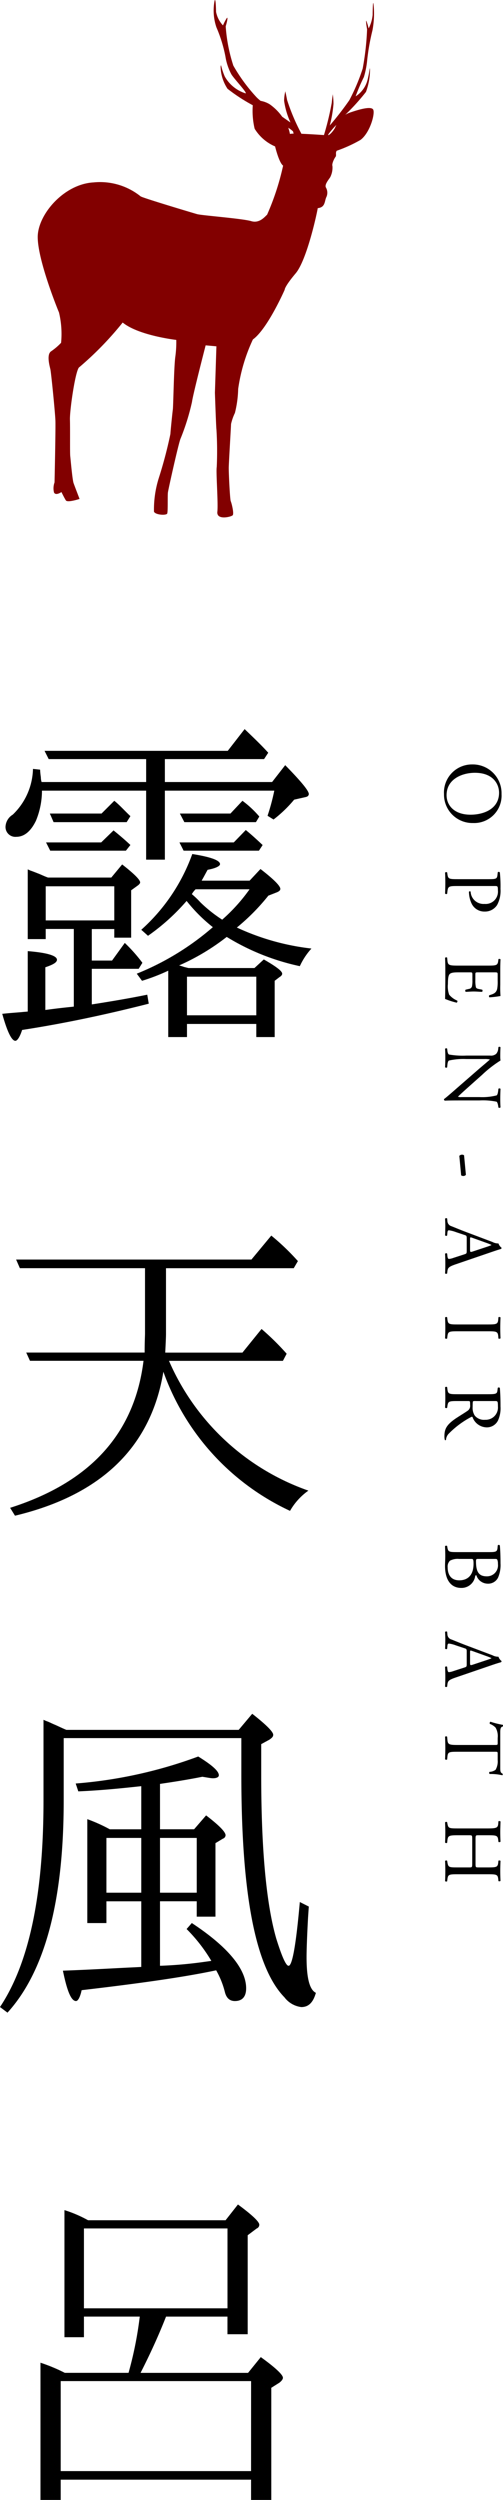
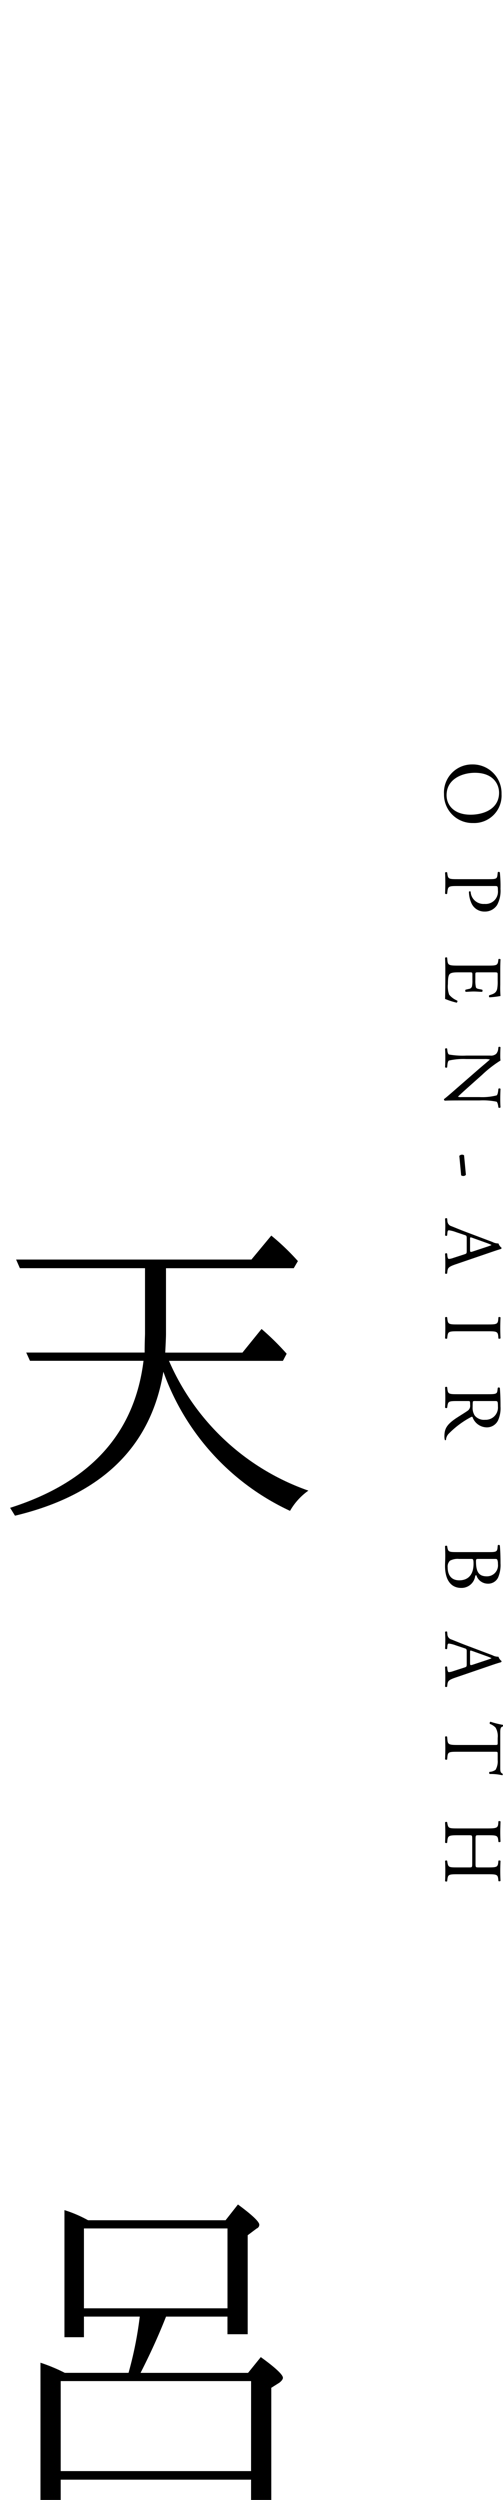
<svg xmlns="http://www.w3.org/2000/svg" width="48.319" height="239.932" viewBox="0 0 48.319 239.932">
  <g transform="translate(-0.221 -0.789)">
-     <path d="M29.594,77.283l-1.116.252a12.373,12.373,0,0,1-1.98,1.906l-.576-.359a20.711,20.711,0,0,0,.648-2.411H16.059v6.622h-1.8V76.671H4.253a7.59,7.59,0,0,1-.576,2.88C3.173,80.6,2.525,81.1,1.8,81.1A.945.945,0,0,1,.761,80.018a1.426,1.426,0,0,1,.684-1.043,6.29,6.29,0,0,0,1.944-4.392l.684.072a6.873,6.873,0,0,0,.072.72,1.657,1.657,0,0,0,.072.468H14.26v-2.2H4.9l-.4-.793h17.6l1.62-2.086c.864.828,1.62,1.547,2.268,2.267l-.4.612H16.059v2.2h10.3l1.26-1.619c1.476,1.511,2.267,2.447,2.267,2.771C29.881,77.139,29.773,77.247,29.594,77.283ZM5.009,78.867H9.976L11.2,77.643c.54.432,1.008.972,1.548,1.475l-.36.575H5.369Zm7.307,3.564H5.045l-.4-.792H9.94l1.188-1.153c.4.325.972.791,1.62,1.4ZM2.885,97.872v-5.8c1.836.145,2.807.433,2.807.829,0,.252-.359.467-1.115.72v4.1c1.548-.216,2.483-.289,2.735-.326v-7.45h-2.7v.973H2.885v-6.7c.036.038.108.038.216.108.324.108.576.216.864.325.18.072.468.215.864.36h6.083l1.044-1.259q1.728,1.349,1.728,1.727c0,.072-.072.179-.216.287l-.648.469V90.78H11.2v-.827H9.04v3.025h1.944l1.224-1.693A15.054,15.054,0,0,1,13.9,93.192l-.359.577H9.04v3.418c1.836-.288,3.564-.576,5.327-.935l.144.864c-4.1,1.044-8.171,1.908-12.166,2.521-.216.683-.468,1.043-.648,1.043-.36,0-.792-.9-1.26-2.592,1.044-.108,1.728-.144,2.016-.18ZM11.2,89.125V85.85H4.613v3.275Zm6.3-10.258h4.859l1.152-1.224a9.8,9.8,0,0,1,1.62,1.511l-.324.539H17.931Zm7.595,3.564H17.859l-.4-.792h5.219l1.152-1.189c.36.287.936.792,1.62,1.441ZM13.36,94.237a25.878,25.878,0,0,0,7.307-4.465,15.121,15.121,0,0,1-2.52-2.518A20.043,20.043,0,0,1,14.439,90.6l-.647-.577a17.852,17.852,0,0,0,4.9-7.271c1.8.287,2.664.611,2.664.972,0,.179-.4.4-1.188.541-.108.178-.288.539-.576,1.044h4.607l1.044-1.118c1.26.973,1.908,1.621,1.908,1.909,0,.107-.072.216-.324.324l-.828.324a20.381,20.381,0,0,1-3.024,3.06,23.1,23.1,0,0,0,7.164,2.015,6.552,6.552,0,0,0-1.116,1.692A22.291,22.291,0,0,1,22,90.708a21.4,21.4,0,0,1-4.572,2.736,4.713,4.713,0,0,1,.468.145l.432.107h6.335l.9-.827c1.188.684,1.764,1.115,1.764,1.368,0,.108-.072.216-.252.324l-.468.359v5.4H24.842V99.061H18.183v1.259h-1.8V93.949a18.81,18.81,0,0,1-2.519.971Zm10.834-8.1H19.011a2.035,2.035,0,0,0-.36.467,8.318,8.318,0,0,1,.828.792,13.259,13.259,0,0,0,2.087,1.657A16.815,16.815,0,0,0,24.194,86.138ZM18.183,98.231h6.659V94.524H18.183Z" fill-rule="evenodd" />
    <path d="M1.661,146.256l-.468-.757c7.7-2.446,11.951-7.126,12.815-14.109H3.1l-.36-.792H14.115c0-1.008.036-1.583.036-1.835V122.5H2.129l-.36-.828H24.374l1.908-2.3a22.637,22.637,0,0,1,2.556,2.448l-.4.683H16.167v6.265c0,.43-.036,1.044-.072,1.835H23.51l1.836-2.268a24.752,24.752,0,0,1,2.412,2.376l-.36.684H16.455a22.8,22.8,0,0,0,13.39,12.454,6.061,6.061,0,0,0-1.763,1.943,23.371,23.371,0,0,1-12.167-13.354C14.727,139.669,9.94,144.276,1.661,146.256Z" fill-rule="evenodd" />
-     <path d="M30.565,192.046c-.252.9-.684,1.369-1.4,1.369a2.4,2.4,0,0,1-1.62-.937c-2.808-2.878-4.14-9.971-4.14-21.344V167.6H6.34v6.012c0,9.612-1.8,16.377-5.4,20.338l-.72-.54C3.029,189.2,4.4,182.616,4.4,173.581v-7.739a3.814,3.814,0,0,0,.432.18c.252.108.468.216.648.289.252.106.611.288,1.115.5H23.15l1.3-1.546c1.332,1.044,2.016,1.727,2.016,2.015,0,.18-.108.287-.36.467l-.792.433v2.987c0,7.2.5,12.382,1.44,15.658.54,1.729.936,2.628,1.188,2.628.36,0,.72-2.053,1.08-6.12l.863.434-.071,1.043c-.109,1.979-.144,3.24-.144,3.78C29.666,190.607,29.953,191.758,30.565,192.046Zm-16.773-2.483v-6.3H10.444v2.089H8.608V175.38a15.344,15.344,0,0,1,2.16.972h3.024v-4.139c-1.692.181-3.708.4-6.048.5l-.252-.755a43.646,43.646,0,0,0,11.771-2.592c1.332.827,1.98,1.4,1.98,1.8,0,.181-.216.289-.576.289-.18,0-.54-.072-1.008-.145-1.44.289-2.808.5-4.068.685v4.354h3.276l1.152-1.331c1.224.936,1.871,1.584,1.871,1.908a.366.366,0,0,1-.252.324l-.719.431v7.056h-1.8v-1.477H15.591v6.192a40.441,40.441,0,0,0,4.14-.36l.792-.109a15.446,15.446,0,0,0-2.376-3.059l.5-.575c3.491,2.3,5.219,4.426,5.219,6.263,0,.792-.36,1.224-1.08,1.224-.5,0-.828-.288-.972-.9a8.314,8.314,0,0,0-.828-2.051c-3.023.647-7.343,1.258-12.922,1.907-.144.683-.36,1.044-.54,1.044-.468,0-.864-.972-1.259-2.916,2.987-.109,5.255-.253,6.875-.323Zm0-12.382H10.444v5.256h3.348Zm1.8,5.256h3.528v-5.256H15.591Z" fill-rule="evenodd" />
    <path d="M27.074,229.454l-.792.5v10.763H24.338v-1.946H6.052v1.946H4.109V227.545a16.369,16.369,0,0,1,2.339.974h6.12a35.666,35.666,0,0,0,1.079-5.4H8.284v1.98H6.412V212.9a12.006,12.006,0,0,1,2.268.973H21.89l1.188-1.513q2.052,1.512,2.052,1.944a.391.391,0,0,1-.252.36l-.864.649v9.5H22.071v-1.692h-5.9c-.72,1.835-1.548,3.634-2.448,5.4H24.05l1.224-1.513c1.4,1.008,2.124,1.692,2.124,1.979C27.4,229.129,27.29,229.274,27.074,229.454Zm-5-7.128v-7.667H8.284v7.667Zm2.267,6.984H6.052v8.638H24.338Z" fill-rule="evenodd" />
-     <path d="M36,3.7a21.383,21.383,0,0,0-.5,2.8,8.431,8.431,0,0,1-.324,1.687,17.053,17.053,0,0,0-.792,1.849,2.664,2.664,0,0,0,1.154-1.623c.228-.93.192-1.312.228-.93a6.239,6.239,0,0,1-.389,2.128,20.989,20.989,0,0,1-1.992,2.2,2.037,2.037,0,0,1,.4-.2c.878-.305,2.037-.647,2.272-.325s-.271,2.225-1.2,2.928a13.43,13.43,0,0,1-2.284,1.041c-.16.2,0,.437-.128.6s-.366.672-.289.87a2.018,2.018,0,0,1-.215,1.073c-.123.2-.567.707-.412.987a1,1,0,0,1,.025.957c-.165.394-.093.953-.811,1.023-.044.357-1.025,4.957-2.118,6.256s-1.057,1.577-1.057,1.577-1.645,3.757-3.053,4.77A16.692,16.692,0,0,0,23.1,38.12a10.368,10.368,0,0,1-.312,2.3,4.867,4.867,0,0,0-.373,1.071c0,.2-.212,3.657-.22,4.174s.116,3.065.193,3.228.34,1.2.179,1.354-1.559.495-1.467-.34-.144-3.822-.058-4.3a33.949,33.949,0,0,0-.028-3.583c-.037-.237-.148-3.543-.148-3.543l.144-4.455-1.034-.093s-1.221,4.717-1.312,5.433a21.953,21.953,0,0,1-1.084,3.486c-.163.275-1.184,4.876-1.228,5.195s.013,1.83-.069,2.028-1.116.144-1.271-.177a10.078,10.078,0,0,1,.485-3.3,41.765,41.765,0,0,0,1.094-4.163c0-.158.188-2.025.233-2.344s.1-3.979.231-5.012a10.394,10.394,0,0,0,.1-1.667s-3.614-.412-5.149-1.668a31.289,31.289,0,0,1-4.159,4.28c-.361.152-.935,4.125-.908,5.039s-.007,3.185.029,3.5.206,2.271.32,2.591.576,1.52.576,1.52-1.16.382-1.315.14-.426-.8-.426-.8-.564.391-.717.03a1.654,1.654,0,0,1,.054-.954s.113-5.133.084-5.928-.411-4.621-.486-4.941-.378-1.4.065-1.71a5.936,5.936,0,0,0,.966-.822,8.841,8.841,0,0,0-.2-2.907c-.27-.642-2.036-5.082-2.045-7.232s2.5-5.1,5.368-5.255a6.224,6.224,0,0,1,4.517,1.339c.236.161,4.99,1.582,5.427,1.707s4.37.421,5.2.672,1.36-.5,1.521-.614a24.643,24.643,0,0,0,1.54-4.714c-.4-.283-.77-1.842-.77-1.842a4.281,4.281,0,0,1-1.965-1.7,7.44,7.44,0,0,1-.179-2.253,16.889,16.889,0,0,1-2.426-1.58A4,4,0,0,1,21.412,7.2c.062-.384,0,0,.4.929a3.5,3.5,0,0,0,2,1.622c.2-.032-1.141-1.43-1.375-1.847a5.446,5.446,0,0,1-.561-1.69,13.472,13.472,0,0,0-.865-2.8A4.987,4.987,0,0,1,20.841.829c.089-.222.124.519.135,1.1a2.646,2.646,0,0,0,.665,1.3,4.388,4.388,0,0,1,.38-.723c.108-.1.018.369-.119.806a15.611,15.611,0,0,0,.733,3.773,16.242,16.242,0,0,0,2.228,3.035,3.755,3.755,0,0,0,.395.35,2.5,2.5,0,0,1,.86.32,4.962,4.962,0,0,1,1.208,1.2c.459.321.8.555.8.555a7.367,7.367,0,0,1-.613-2.084,3.784,3.784,0,0,1,.122-.918c.013.131.074.343.163.836a19.606,19.606,0,0,0,1.379,3.25c.743.027,1.654.088,2.164.124a27.527,27.527,0,0,0,.746-3.084c.052-.493.086-.7.1-.837a6.52,6.52,0,0,1,.07.92A11.614,11.614,0,0,1,31.9,12.83a29.862,29.862,0,0,0,1.879-2.424A18.872,18.872,0,0,0,35.061,7.37,26.12,26.12,0,0,0,35.484,3.6c-.08-.435-.131-.9-.068-.806a6.367,6.367,0,0,1,.218.724,3.531,3.531,0,0,0,.383-1.3c.005-.578.027-1.318.078-1.1A8.61,8.61,0,0,1,36,3.7Zm-7.629,9.7a2.7,2.7,0,0,0-.46-.348,3.006,3.006,0,0,1,.158.591,2.161,2.161,0,0,1,.36-.029C28.4,13.514,28.369,13.4,28.369,13.4Zm3.388.291-.012.075c.168-.026.547-.471.668-.739.025-.06.068-.15.12-.251A7.453,7.453,0,0,0,31.757,13.689Z" fill="#820000" fill-rule="evenodd" />
    <path d="M48.525,166.485c-.256.048-.248.312-.248.679V170.4c0,.431.016.5.224.623.016.04.008.128-.024.144a4.835,4.835,0,0,0-1.215-.12.15.15,0,0,1-.016-.208,1.019,1.019,0,0,0,.583-.2,1.6,1.6,0,0,0,.2-.928v-.568c0-.24-.008-.232-.272-.232H44.2c-.839,0-.959.016-1,.48l-.024.256c-.032.048-.176.032-.2-.016.016-.456.024-.728.024-1.047s-.008-.6-.024-1.112a.14.14,0,0,1,.2,0l.024.288c.04.456.16.5,1,.5h3.574c.248,0,.256,0,.256-.24v-.44a1.635,1.635,0,0,0-.2-.983,1.457,1.457,0,0,0-.551-.36.155.155,0,0,1,.056-.208,8.38,8.38,0,0,0,1.191.3A.2.2,0,0,1,48.525,166.485Zm-1.263-5.818-3.215,1.1c-.687.232-.807.336-.847.679l-.024.216a.157.157,0,0,1-.2,0c.016-.328.024-.607.024-.967,0-.384-.016-.688-.024-.92a.134.134,0,0,1,.2-.016l.024.232c.016.168.064.28.144.28a1.639,1.639,0,0,0,.424-.1l1.087-.352c.176-.056.2-.088.2-.328v-1.207c0-.2-.024-.248-.192-.3l-.84-.28a3.076,3.076,0,0,0-.663-.175c-.1,0-.144.04-.16.231l-.024.264a.129.129,0,0,1-.2-.016c.016-.208.016-.455.024-.831,0-.264-.016-.552-.024-.768a.157.157,0,0,1,.2-.016l.024.264a.532.532,0,0,0,.392.48c.367.144.887.368,1.783.7l2.159.816a1.142,1.142,0,0,0,.567.136.9.9,0,0,0,.3.416.113.113,0,0,1-.072.12C47.981,160.419,47.613,160.547,47.262,160.667Zm.168-.743a4.879,4.879,0,0,0-.472-.192l-1.391-.5c-.184-.064-.192-.056-.192.168v.984c0,.231.032.247.248.175l1.3-.431a5.269,5.269,0,0,0,.5-.184Zm-.168-38.913-3.215,1.1c-.687.232-.807.336-.847.679l-.024.216a.157.157,0,0,1-.2,0c.016-.328.024-.607.024-.967,0-.384-.016-.688-.024-.92a.134.134,0,0,1,.2-.016l.024.232c.016.168.064.28.144.28a1.639,1.639,0,0,0,.424-.1l1.087-.352c.176-.056.2-.088.2-.328V119.62c0-.2-.024-.248-.192-.3l-.84-.28a3.076,3.076,0,0,0-.663-.175c-.1,0-.144.04-.16.231l-.024.264a.129.129,0,0,1-.2-.016c.016-.208.016-.455.024-.831,0-.264-.016-.552-.024-.768a.157.157,0,0,1,.2-.016l.024.264a.532.532,0,0,0,.392.48c.367.144.887.368,1.783.7l2.159.816a1.142,1.142,0,0,0,.567.136.9.9,0,0,0,.3.416.113.113,0,0,1-.072.12C47.981,120.763,47.613,120.891,47.262,121.011Zm.168-.743a4.879,4.879,0,0,0-.472-.192l-1.391-.5c-.184-.064-.192-.056-.192.168v.984c0,.231.032.247.248.175l1.3-.431a5.27,5.27,0,0,0,.5-.184Zm-1.767-40.49A2.73,2.73,0,0,1,42.872,77a2.692,2.692,0,0,1,2.711-2.846A2.763,2.763,0,0,1,48.4,77,2.632,2.632,0,0,1,45.663,79.778Zm.175-4.822c-1.183,0-2.718.576-2.718,2.151,0,.96.72,1.871,2.3,1.871,1.319,0,2.742-.583,2.742-2.111C48.157,76.036,47.589,74.956,45.838,74.956Zm-2.662,9.561.024.168c.064.464.16.48,1,.48H47.15c.679,0,.815-.016.855-.376l.032-.288a.134.134,0,0,1,.2.016A12.6,12.6,0,0,1,48.3,86.1a2.885,2.885,0,0,1-.32,1.535,1.38,1.38,0,0,1-1.2.64,1.354,1.354,0,0,1-1.271-.8,2.7,2.7,0,0,1-.24-1.1c.024-.056.144-.056.16-.008a1.243,1.243,0,0,0,1.343,1.175,1.179,1.179,0,0,0,1.279-1.287c0-.424-.032-.432-.288-.432H44.2c-.839,0-.943.016-1,.528l-.024.216a.156.156,0,0,1-.2-.016c.016-.456.024-.72.024-1.04,0-.336-.008-.623-.024-.975A.155.155,0,0,1,43.176,84.517ZM48.3,96.379a8.994,8.994,0,0,1-1.063.128.157.157,0,0,1-.016-.2c.375-.12.655-.192.759-.608a3.814,3.814,0,0,0,.048-.775v-.576c0-.24-.016-.24-.32-.24h-1.6c-.224,0-.224.024-.224.264v.464a2.957,2.957,0,0,0,.048.679c.032.1.08.152.28.192l.328.064a.158.158,0,0,1-.008.208c-.192,0-.5-.032-.807-.032s-.592.032-.768.032a.158.158,0,0,1-.008-.208l.312-.072a.342.342,0,0,0,.3-.248,2.666,2.666,0,0,0,.04-.615v-.464c0-.24-.008-.264-.216-.264H44.263c-.423,0-.695.024-.831.152-.1.1-.184.264-.184.968a2.339,2.339,0,0,0,.12,1.023,2.011,2.011,0,0,0,.775.568.147.147,0,0,1-.056.2,6.991,6.991,0,0,1-1.111-.36c.016-.72.024-1.431.024-2.143V93.8c0-.344-.008-.615-.024-1.087a.155.155,0,0,1,.2-.016l.024.264c.04.456.16.5,1,.5h2.879c.831,0,.951-.015,1.007-.487l.016-.128c.032-.048.176-.032.2.016-.016.344-.024.615-.024.943v1.5A10.739,10.739,0,0,0,48.3,96.379Zm-3.5,15.29.176,1.863a.285.285,0,0,1-.256.12.315.315,0,0,1-.2-.064l-.176-1.863a.334.334,0,0,1,.256-.12A.315.315,0,0,1,44.8,111.669Zm1.391-8.257c.248-.216.9-.76,1.08-.928v-.016a2.033,2.033,0,0,0-.52-.04H45.007a6.254,6.254,0,0,0-1.655.144c-.088.048-.136.208-.152.408l-.024.248a.147.147,0,0,1-.2-.016c.016-.36.024-.64.024-.936,0-.335-.008-.551-.024-.831a.148.148,0,0,1,.2-.016l.024.216c.024.184.072.312.16.352a7.714,7.714,0,0,0,1.647.1h2.311a.732.732,0,0,0,.575-.176.868.868,0,0,0,.192-.5l.016-.136a.14.14,0,0,1,.2.016c-.024.336-.024.76-.024.9a2.584,2.584,0,0,0,.024.368,11.052,11.052,0,0,0-1.759,1.367l-.871.776c-.616.552-1.064.944-1.448,1.319v.016a.807.807,0,0,0,.336.032H46.27a5.62,5.62,0,0,0,1.655-.16c.072-.048.12-.175.16-.5l.016-.136c.048-.056.176-.048.2.016-.016.368-.024.639-.024.943,0,.344.008.552.024.824a.141.141,0,0,1-.2.016l-.016-.112c-.04-.256-.1-.416-.168-.448a6.446,6.446,0,0,0-1.647-.12H44.359c-.24,0-1.191,0-1.4.024a.144.144,0,0,1-.088-.152c.136-.1.416-.328,1.207-1.023ZM48.1,129.244l-.016-.2c-.04-.472-.176-.488-1.023-.488H44.215c-.847,0-.959.016-1.015.488l-.024.2c-.032.048-.176.032-.2-.016.016-.4.024-.672.024-.992s-.008-.607-.024-1.007a.155.155,0,0,1,.2-.016l.024.2c.056.472.168.488,1.015.488h2.847c.847,0,.983-.016,1.023-.488l.016-.2c.032-.048.176-.032.2.016-.016.4-.024.672-.024,1.007s.008.592.024.992C48.277,129.276,48.133,129.292,48.1,129.244Zm-4.182,7.735c.3-.208.848-.536,1.208-.783a.571.571,0,0,0,.256-.568c0-.36-.008-.376-.176-.376H44.2c-.839,0-.935.016-1,.48l-.024.168a.156.156,0,0,1-.2-.016c.016-.36.024-.632.024-.952,0-.335-.008-.623-.024-1a.154.154,0,0,1,.2-.016l.024.2c.056.464.16.48,1,.48H47.07c.759,0,.9-.024.935-.352l.032-.256a.134.134,0,0,1,.2.008c.04.448.064,1,.064,1.783a2.828,2.828,0,0,1-.24,1.335,1.191,1.191,0,0,1-1.119.664,1.477,1.477,0,0,1-1.335-1c-.048-.04-.128,0-.192.04a8.645,8.645,0,0,0-2.127,1.607.958.958,0,0,0-.224.552.067.067,0,0,1-.112.008,1.245,1.245,0,0,1-.04-.352C42.912,137.955,43.112,137.547,43.919,136.979Zm1.911-.328a1.147,1.147,0,0,0,.992.4,1.177,1.177,0,0,0,1.231-1.279c0-.5-.032-.52-.256-.52H45.926a.624.624,0,0,0-.263.024c-.024.024-.04.144-.04.552A1.343,1.343,0,0,0,45.83,136.651Zm-2.654,12.514.024.144c.072.424.16.44,1,.44h3.039c.591,0,.743-.032.775-.392l.024-.256a.128.128,0,0,1,.2.008c.04.432.064.975.064,1.719a3.039,3.039,0,0,1-.224,1.343,1.05,1.05,0,0,1-1,.608,1.157,1.157,0,0,1-1.1-.816c-.08,0-.1.064-.12.152a1.322,1.322,0,0,1-1.335,1.072c-.927,0-1.551-.688-1.551-2.127,0-.232.024-.624.024-.96,0-.351-.016-.623-.024-.919A.155.155,0,0,1,43.176,149.165Zm2.774,1.655c.032.815.272,1.255,1.024,1.255a1.056,1.056,0,0,0,1.079-1.191.985.985,0,0,0-.048-.368c-.024-.08-.064-.112-.208-.112H46.174C45.95,150.4,45.934,150.412,45.95,150.82Zm-1.607,1.639c.632,0,1.368-.32,1.368-1.591,0-.432-.048-.464-.208-.464H44.319a1.564,1.564,0,0,0-.871.168.777.777,0,0,0-.224.632C43.224,151.915,43.544,152.459,44.343,152.459Zm-1.167,23.21.024.136c.08.448.16.464,1,.464h2.879c.839,0,.975-.056,1.007-.472l.016-.208c.032-.048.176-.032.2.016-.008.392-.024.664-.024,1.007,0,.312.008.584.024.928-.024.048-.168.064-.2.016l-.016-.152c-.048-.464-.168-.48-1.007-.48h-.92c-.248,0-.256.016-.256.4v2.287c0,.383.008.4.256.4h.92c.839,0,.959-.016,1.007-.487l.016-.152c.032-.048.176-.032.2.016-.016.368-.024.639-.024.967,0,.312.008.584.024.944-.024.048-.168.064-.2.016l-.016-.168c-.048-.464-.168-.48-1.007-.48H44.2c-.839,0-.943.016-1,.48l-.024.192c-.032.048-.176.032-.2-.016.016-.384.024-.656.024-.968,0-.328-.008-.615-.024-.967a.155.155,0,0,1,.2-.016l.024.152c.08.487.16.487,1,.487h1.128c.24,0,.256-.016.256-.4v-2.287c0-.384-.016-.4-.256-.4H44.2c-.839,0-.951.04-1,.488l-.024.232c-.032.048-.176.032-.2-.016.016-.432.024-.7.024-1.016,0-.343-.016-.615-.024-.927A.155.155,0,0,1,43.176,175.669Z" fill-rule="evenodd" />
  </g>
</svg>